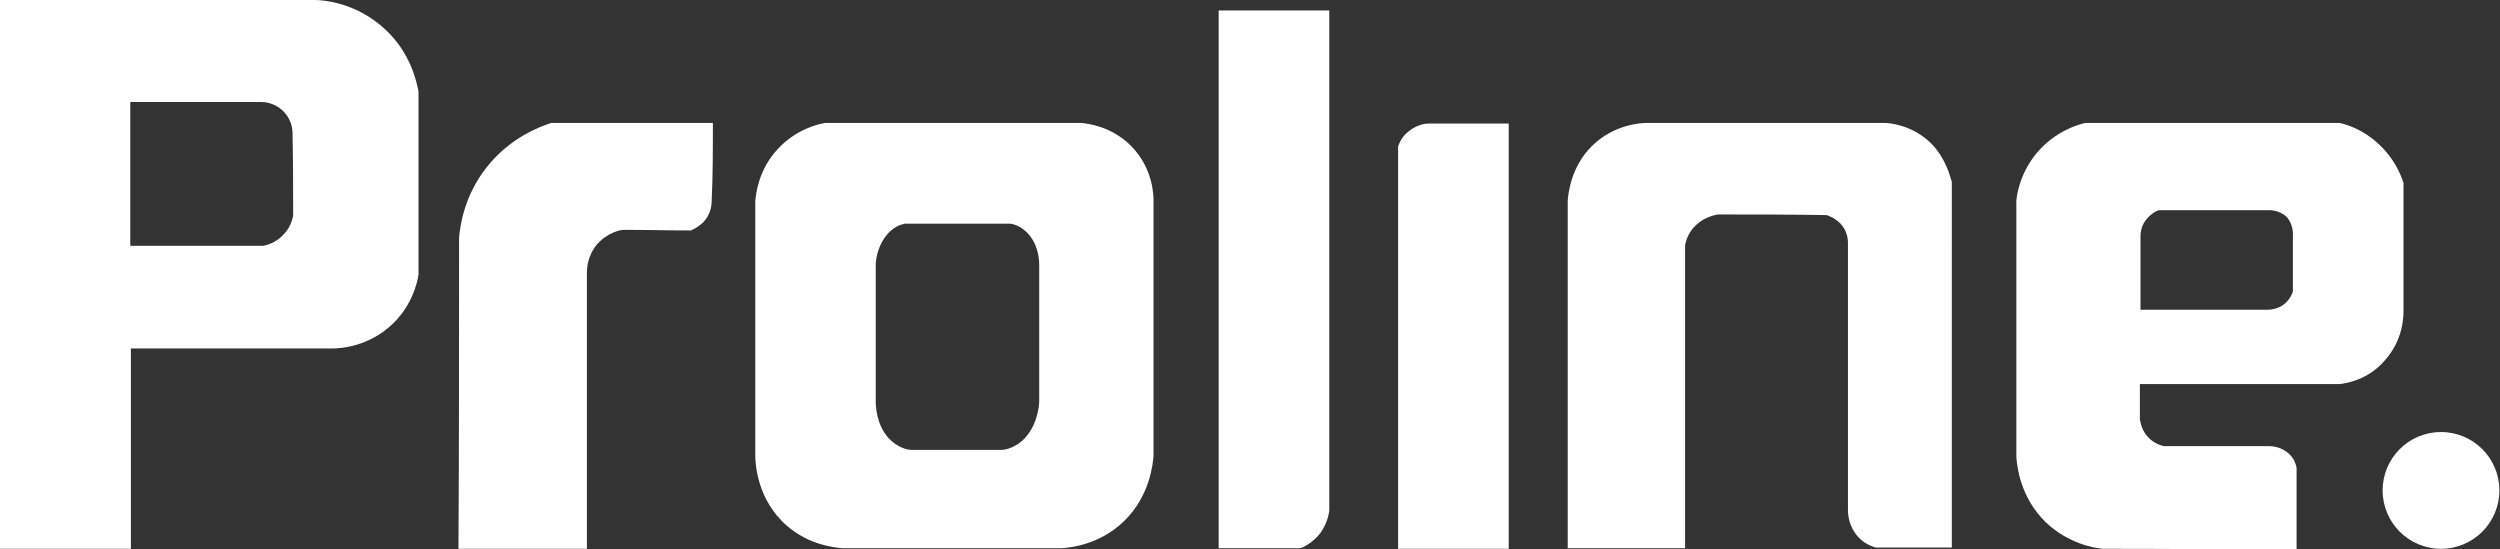
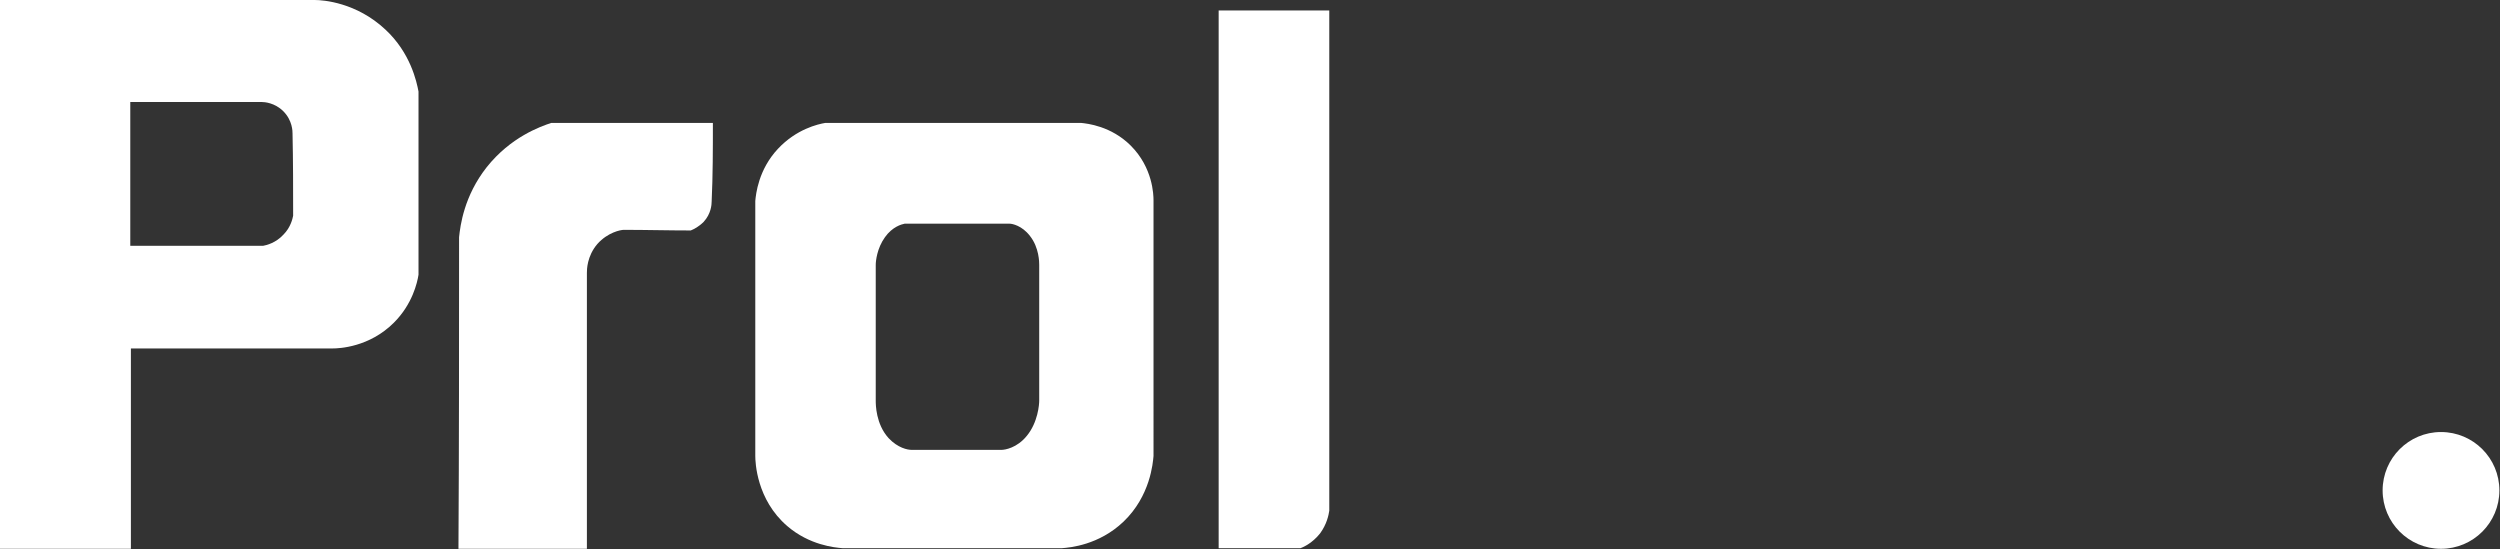
<svg xmlns="http://www.w3.org/2000/svg" xml:space="preserve" id="Layer_2" x="0" y="0" style="enable-background:new 0 0 406.8 89.4" version="1.1" viewBox="0 0 406.8 89.4">
  <rect x="0" y="0" width="406.8" height="89.4" fill="#333333" stroke="none" />
  <style type="text/css">.st0{fill:#fff}</style>
  <g id="XMLID_1_">
    <path id="XMLID_3_" d="M116 20H89.7c-1.8.6-6.6 2.3-10.5 7.2-3.7 4.7-4.3 9.5-4.5 11.4 0 16.9 0 33.8-.1 50.7h20.9V44.4c0-.5 0-2.7 1.7-4.7 1.7-1.9 3.8-2.3 4.3-2.3 3.6 0 7.3.1 10.9.1.5-.2 1.3-.6 2.1-1.4 1.2-1.3 1.3-2.8 1.3-3.3.2-4.3.2-8.5.2-12.8z" class="st0" />
-     <path id="XMLID_5_" d="M314.3 23.4c-3.1-3.1-6.9-3.4-7.7-3.4H268c-.9 0-5.4.2-9 3.8-3.5 3.5-3.8 7.9-3.9 8.8v56.6h19.1V39.9c.1-.5.4-2 1.8-3.3 1.4-1.3 3-1.6 3.5-1.7 5.9 0 11.8 0 17.7.1.4.1 1.4.5 2.3 1.4 1.1 1.2 1.2 2.6 1.2 3v43.5c0 .5 0 2.2 1.2 3.9 1.2 1.7 2.9 2.2 3.4 2.3h12.3V29.6c-.3-.9-.9-3.7-3.3-6.2z" class="st0" />
    <path id="XMLID_7_" d="M214.8 86.8c-1.2 1.5-2.6 2.2-3.2 2.4h-13.3V1.7h18v81.4c-.1.7-.4 2.2-1.5 3.7z" class="st0" />
-     <path id="XMLID_8_" d="M245.5 89.3h-18V23.8c.2-.5.6-1.6 1.8-2.5 1.3-1 2.6-1.2 3.1-1.2h13.1v69.2z" class="st0" />
    <path id="XMLID_14_" d="M184 23.7c-3.2-3.2-7.1-3.6-8.1-3.7h-41.6c-1.2.2-4.7 1-7.7 4.2-3.2 3.4-3.6 7.4-3.7 8.5v41.5c0 1 .2 7.1 5.2 11.4 3.6 3.1 7.7 3.5 9 3.6h35.7c1.3-.1 6-.5 10-4.3 4.4-4.2 4.8-9.6 4.9-10.7V32.6c0-.9-.1-5.3-3.7-8.9zm-14.9 41.5c0 .6-.2 3.5-2 5.7-1.6 2-3.6 2.3-4.1 2.3h-14.7c-.6 0-2.2-.3-3.7-1.9-2.1-2.3-2.1-5.5-2.1-6.1V43.1c0-.6.2-2.7 1.5-4.5 1.2-1.7 2.7-2.1 3.2-2.2h17.1c.4 0 2 .3 3.3 2 1.5 1.9 1.5 4.3 1.5 4.7v22.1z" class="st0" />
    <path id="XMLID_15_" d="M62.7 4.8C58 .4 52.6 0 51.2 0H0v89.3h21.3V56.7h32.8c1.1 0 6-.2 10-4.2 3-3 3.8-6.5 4-7.8V14.9c-.3-1.6-1.3-6.3-5.4-10.1zm-15 30.3c-.1.5-.4 1.9-1.6 3.1-1.2 1.3-2.7 1.7-3.3 1.8H21.2V16.6h21.4c.4 0 2.1.1 3.5 1.5 1.5 1.5 1.5 3.3 1.5 3.6.1 4.5.1 9 .1 13.4z" class="st0" />
-     <path id="XMLID_17_" d="M391.1 50.3V29.8c-.4-1.3-1.5-4.1-4.2-6.5-2.4-2.2-4.9-3-6.2-3.3h-41.4c-1.2.3-4.8 1.3-7.8 4.8-2.7 3.2-3.3 6.6-3.4 7.9v41.7c.1 1.2.5 6.4 4.8 10.6 3.7 3.5 8 4.2 9.3 4.3 10.5 0 21 .1 31.5.1V76.1c-.1-.4-.3-1.5-1.4-2.4-1.3-1.1-2.8-1.1-3.1-1.1h-17.1c-.4-.1-1.6-.4-2.6-1.5-1.1-1.2-1.2-2.5-1.3-2.9v-5.7h32.5c.9-.1 4.6-.6 7.4-3.9 3.1-3.5 3-7.4 3-8.3zm-18-11.7v8.8c-.1.4-.5 1.3-1.3 2-1.2 1-2.6 1-2.9 1h-20.6V38.6c0-.4 0-1.6.8-2.7s1.8-1.6 2.2-1.7H369c.2 0 1.8-.1 3.1 1.1 1.2 1.4 1 3.1 1 3.3z" class="st0" />
    <circle id="XMLID_2_" cx="397.2" cy="79.8" r="9.5" class="st0" />
  </g>
</svg>